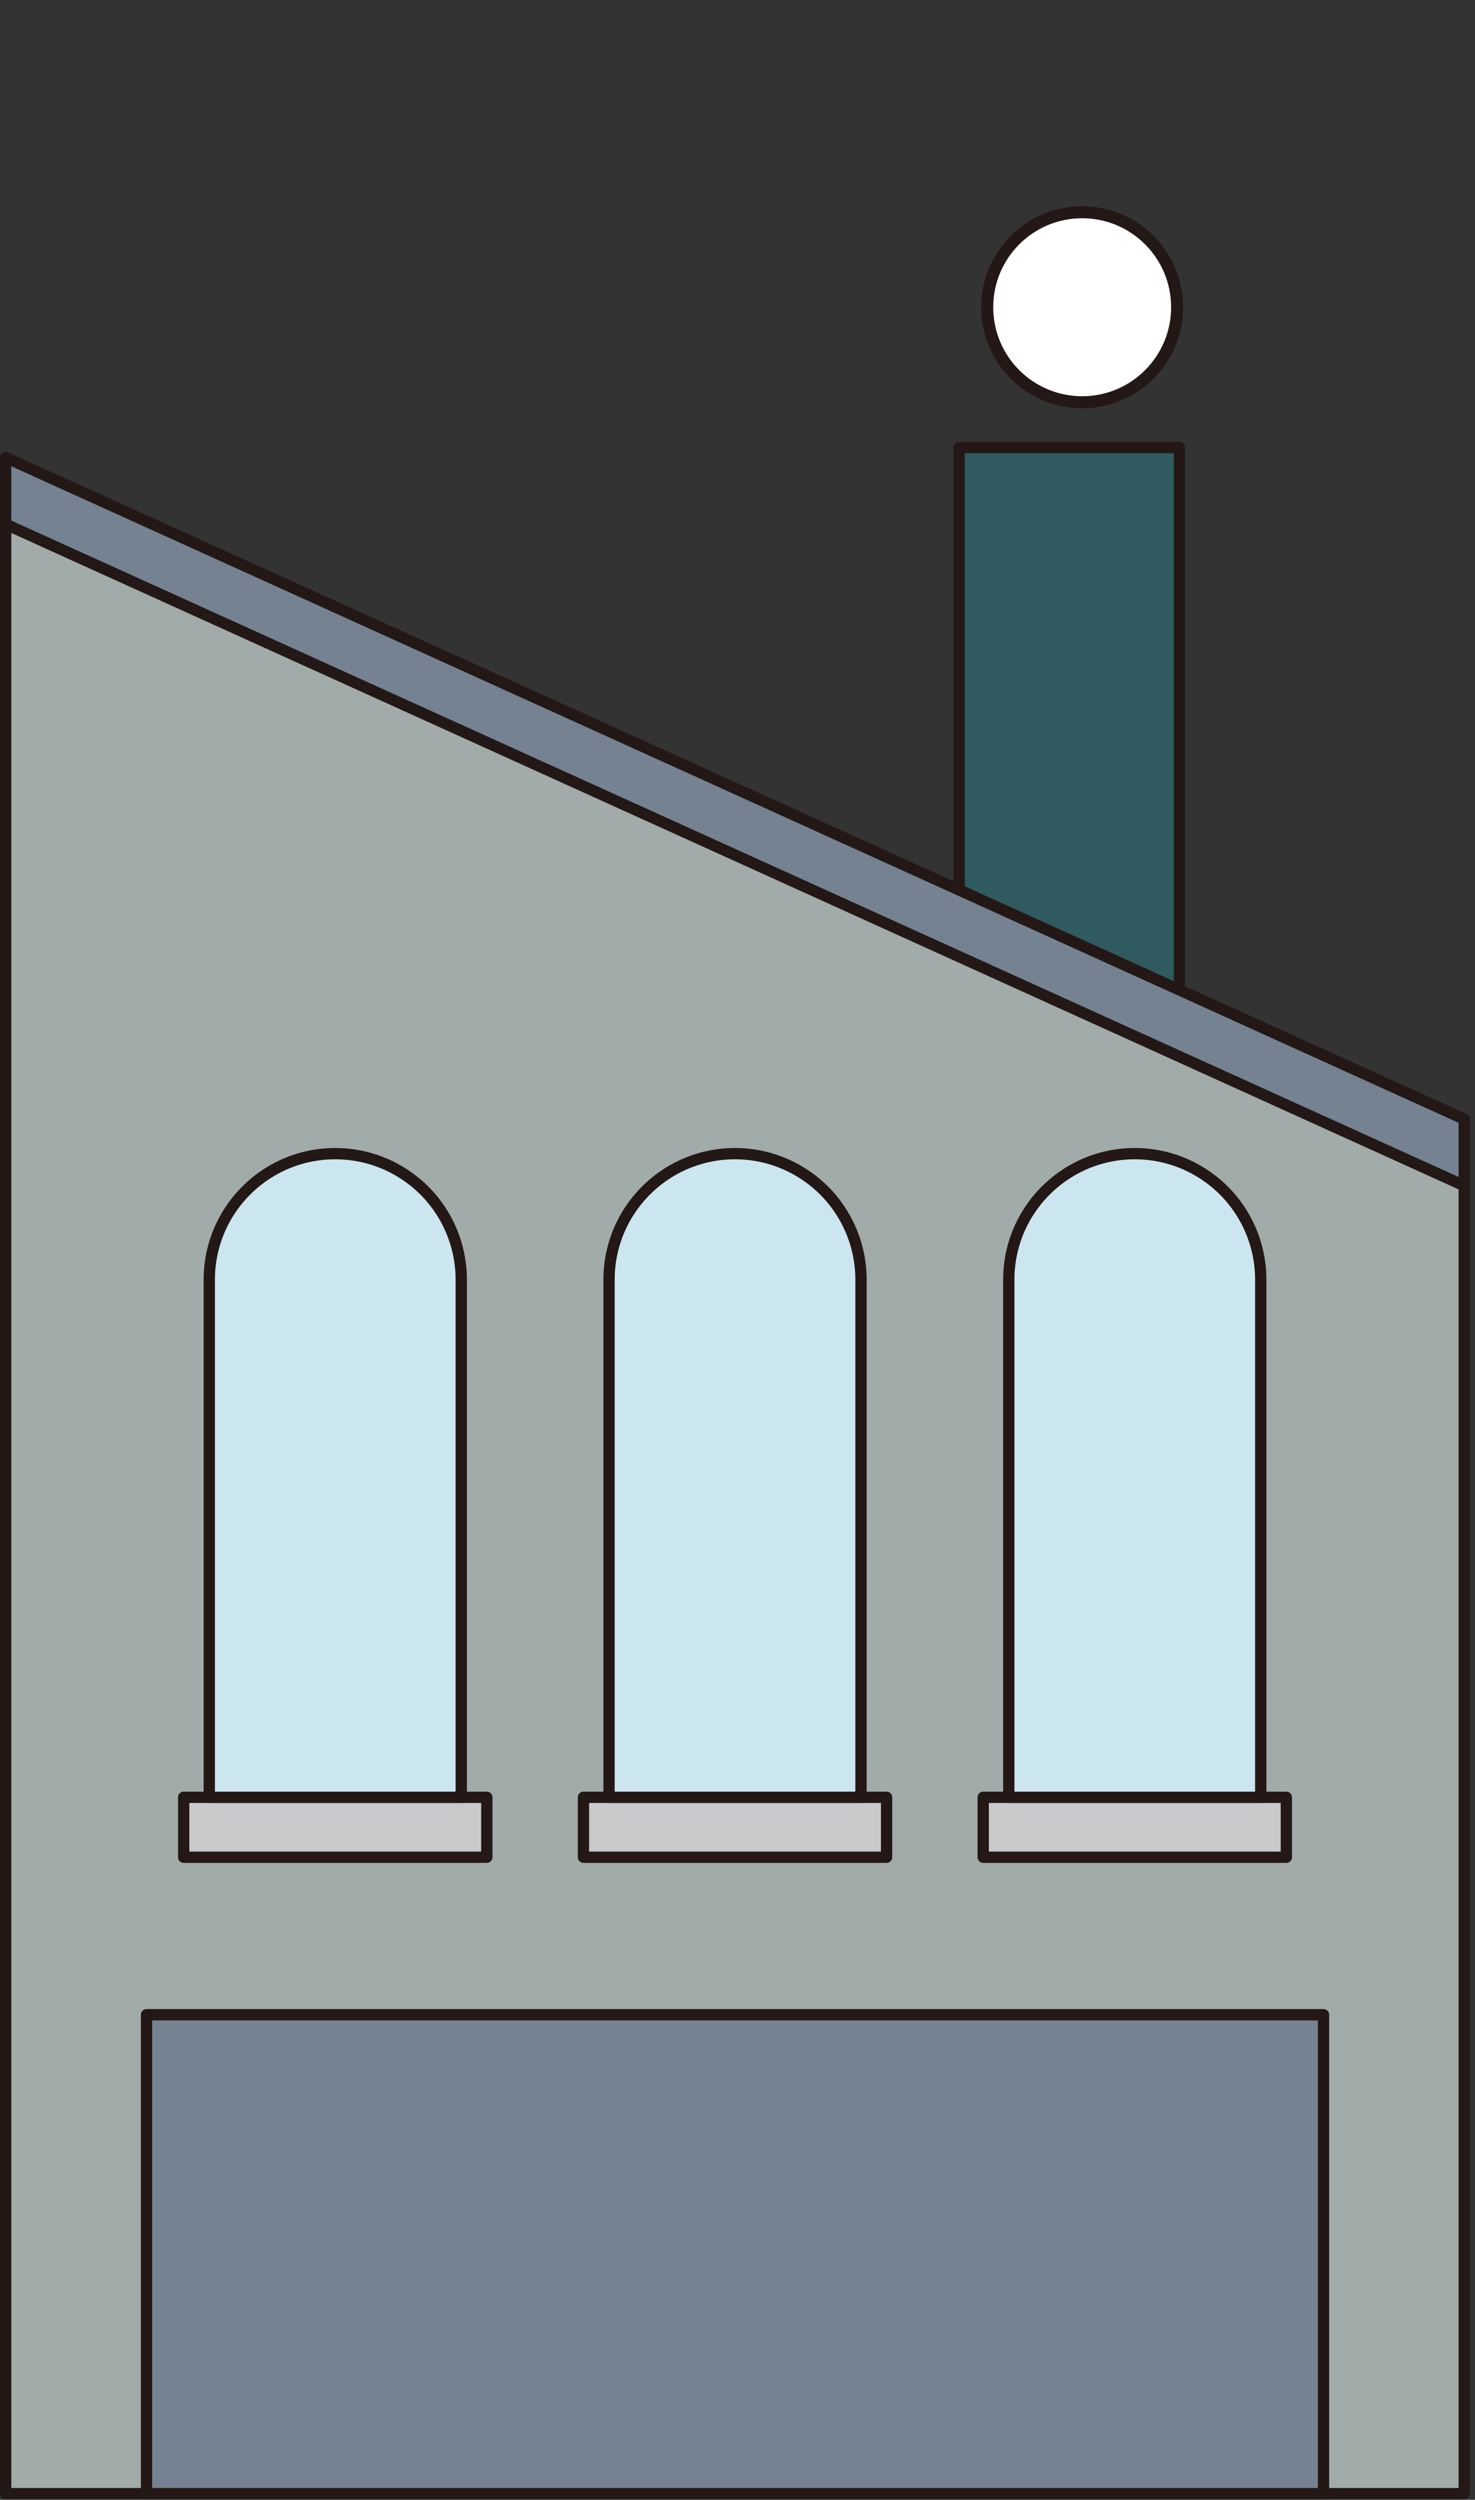
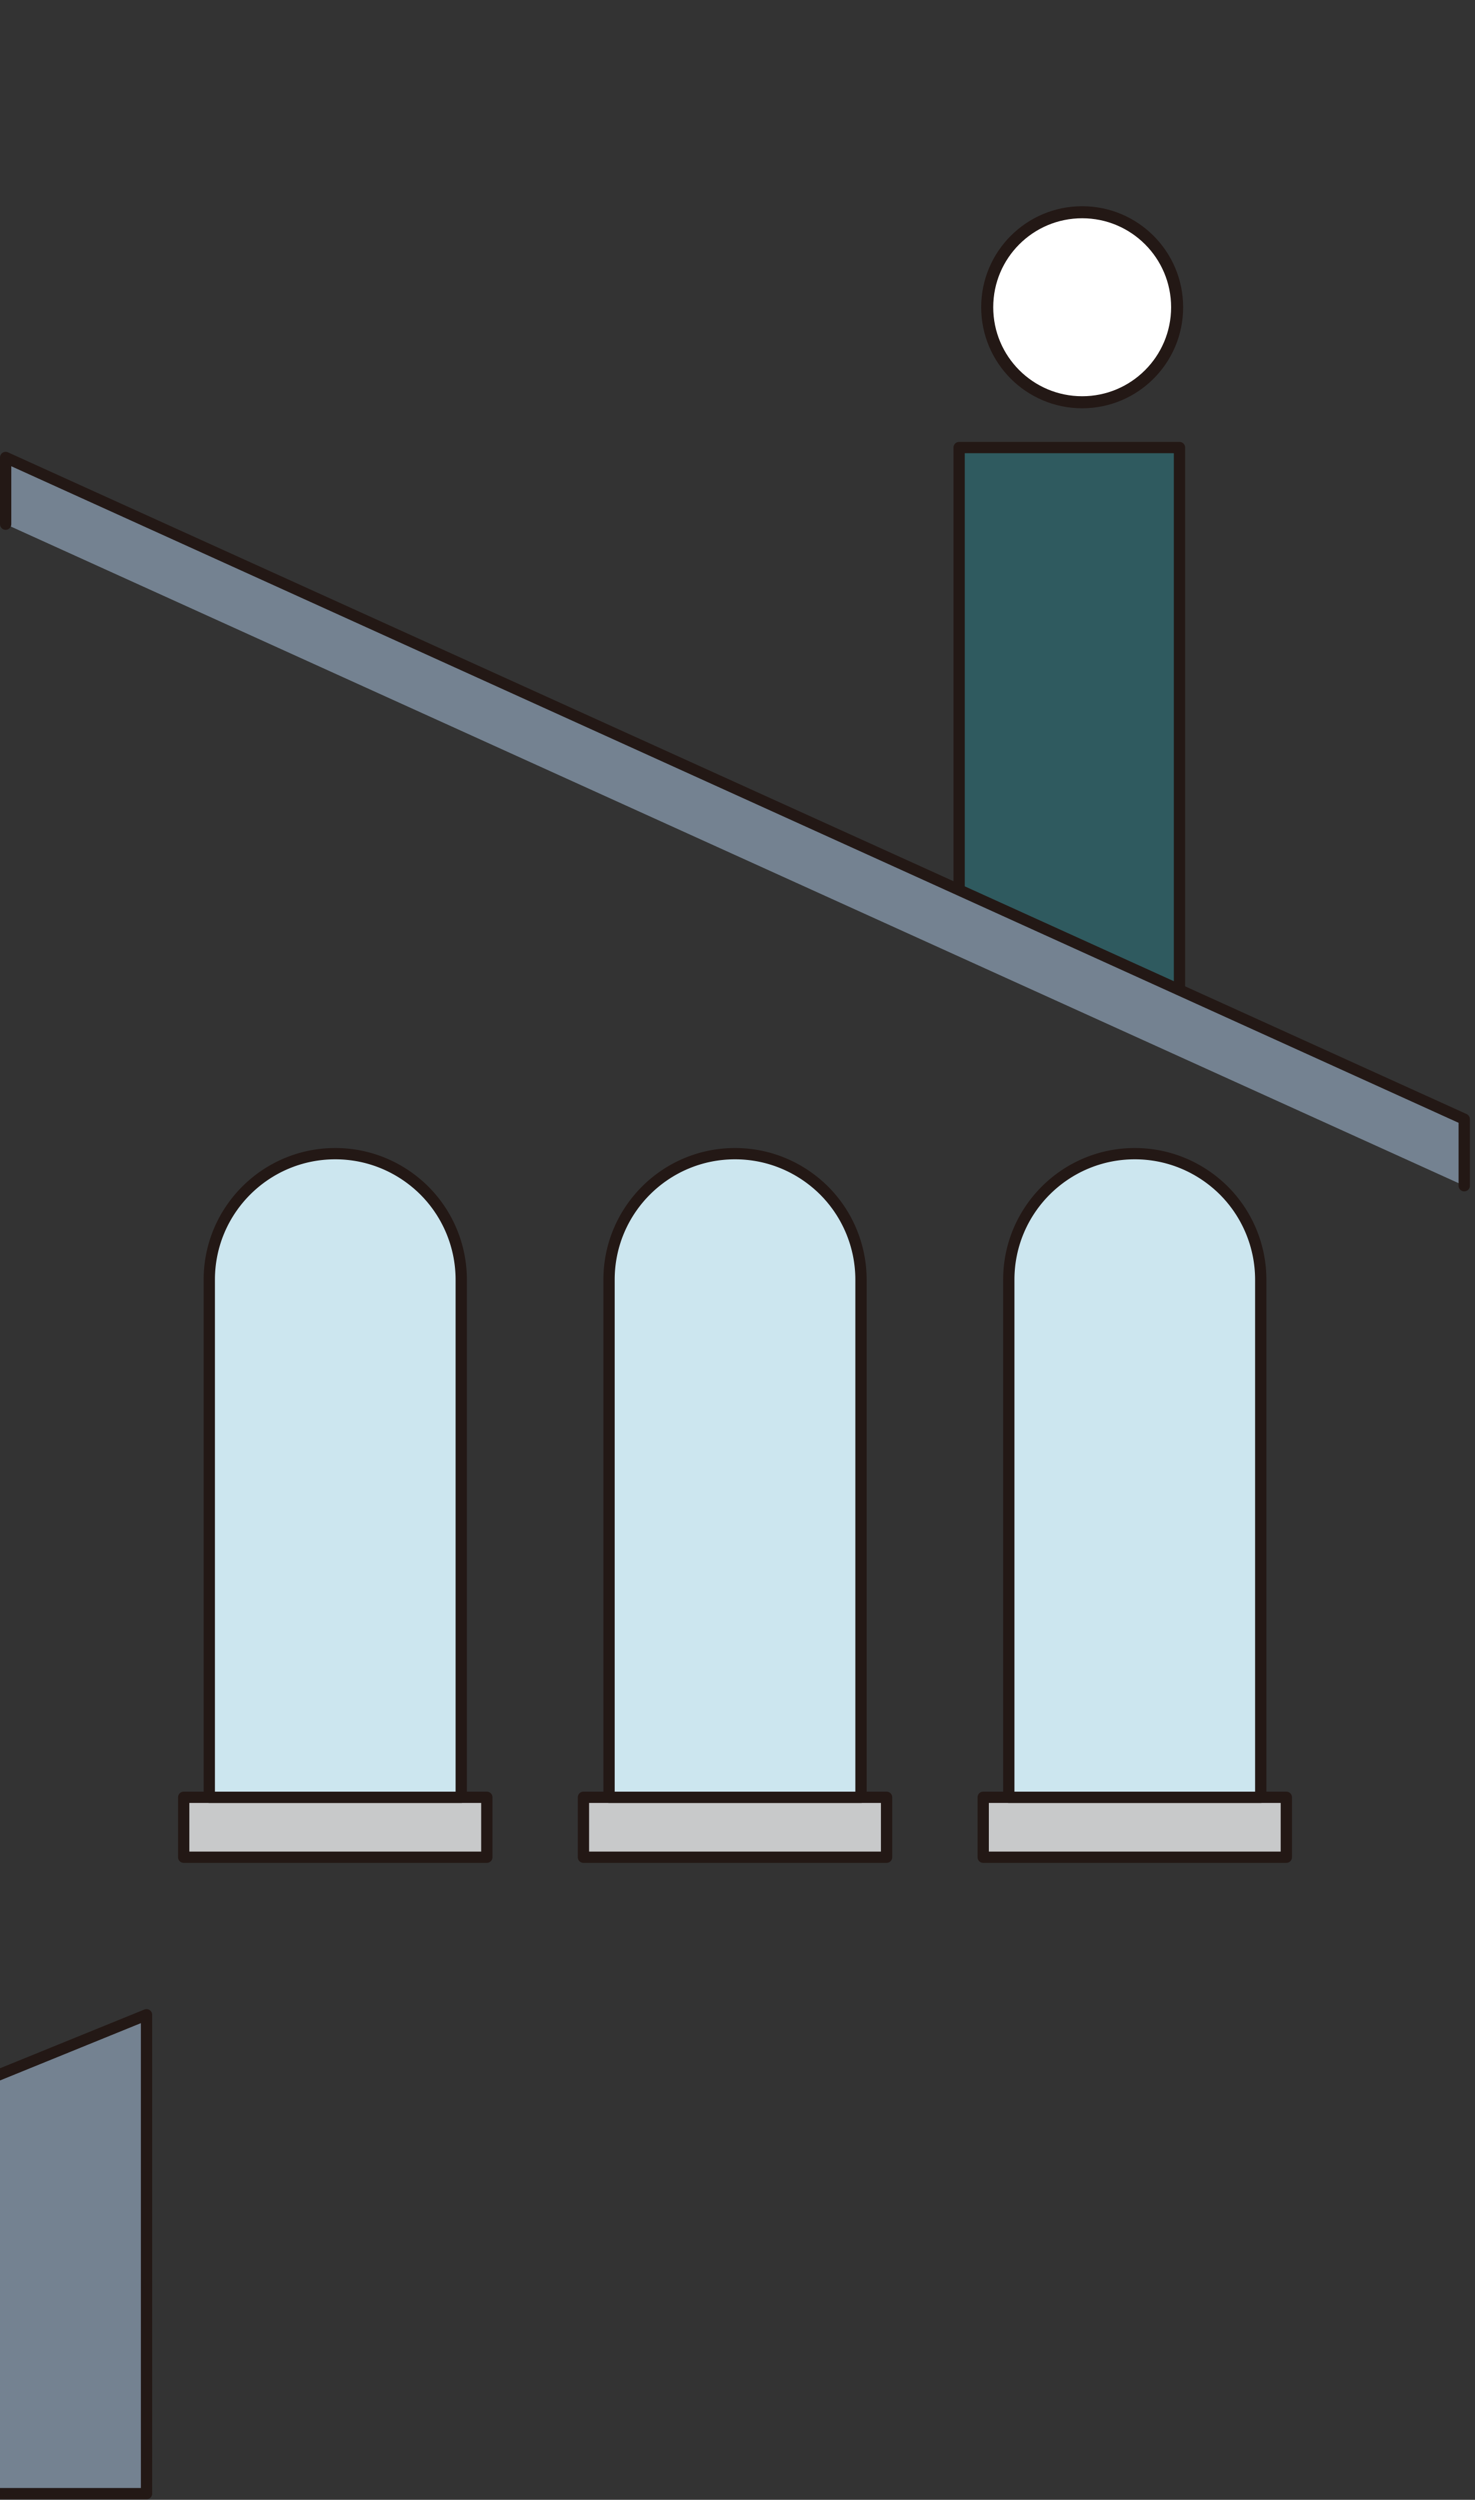
<svg xmlns="http://www.w3.org/2000/svg" fill-rule="evenodd" stroke-linecap="round" stroke-linejoin="round" clip-rule="evenodd" viewBox="0 0 98 166">
  <rect x="0" y="0" width="98" height="166" fill="#333333" stroke="none" />
  <path fill="#2f5a5f" fill-rule="nonzero" stroke="#231815" stroke-width=".75" d="M63.725 59.099v-29.38h14.64v36.02" />
  <path fill="#748291" fill-rule="nonzero" stroke="#231815" stroke-width=".75" d="M.375 34.809v-4.43l63.35 28.72 14.64 6.64 18.92 8.58v4.42" />
-   <path fill="#a1aba9" fill-rule="nonzero" stroke="#231815" stroke-width=".75" d="M.375 165.589V34.809l96.91 43.93v86.85H.375z" />
  <path fill="#c8c9ca" stroke="#231815" stroke-width=".75" d="M12.205 119.349h20.14v3.98h-20.14z" />
  <path fill="#cce6ef" fill-rule="nonzero" stroke="#231815" stroke-width=".75" d="M30.645 119.349h-16.74v-34.37c0-4.62 3.75-8.37 8.37-8.37 2.31 0 4.4.94 5.92 2.45a8.377 8.377 0 012.45 5.92v34.37z" />
  <path fill="#c8c9ca" stroke="#231815" stroke-width=".75" d="M65.325 119.349h20.14v3.98h-20.14z" />
  <path fill="#cce6ef" fill-rule="nonzero" stroke="#231815" stroke-width=".75" d="M83.765 119.349h-16.74v-34.37c0-4.62 3.75-8.37 8.37-8.37 2.31 0 4.4.94 5.92 2.45a8.377 8.377 0 012.45 5.92v34.37z" />
  <path fill="#c8c9ca" stroke="#231815" stroke-width=".75" d="M38.765 119.349h20.14v3.98h-20.14z" />
  <path fill="#cce6ef" fill-rule="nonzero" stroke="#231815" stroke-width=".75" d="M57.205 119.349h-16.74v-34.37c0-4.62 3.75-8.37 8.37-8.37 2.31 0 4.4.94 5.92 2.45a8.377 8.377 0 012.45 5.92v34.37z" />
-   <path fill="#748291" stroke="#231815" stroke-width=".75" d="M9.735 133.789h78.2v31.8h-78.2z" />
+   <path fill="#748291" stroke="#231815" stroke-width=".75" d="M9.735 133.789v31.8h-78.2z" />
  <circle cx="74.297" cy="35.08" r="6.309" fill="#fff" stroke="#231815" stroke-width=".8" transform="translate(-2.397 -14.677)" />
</svg>